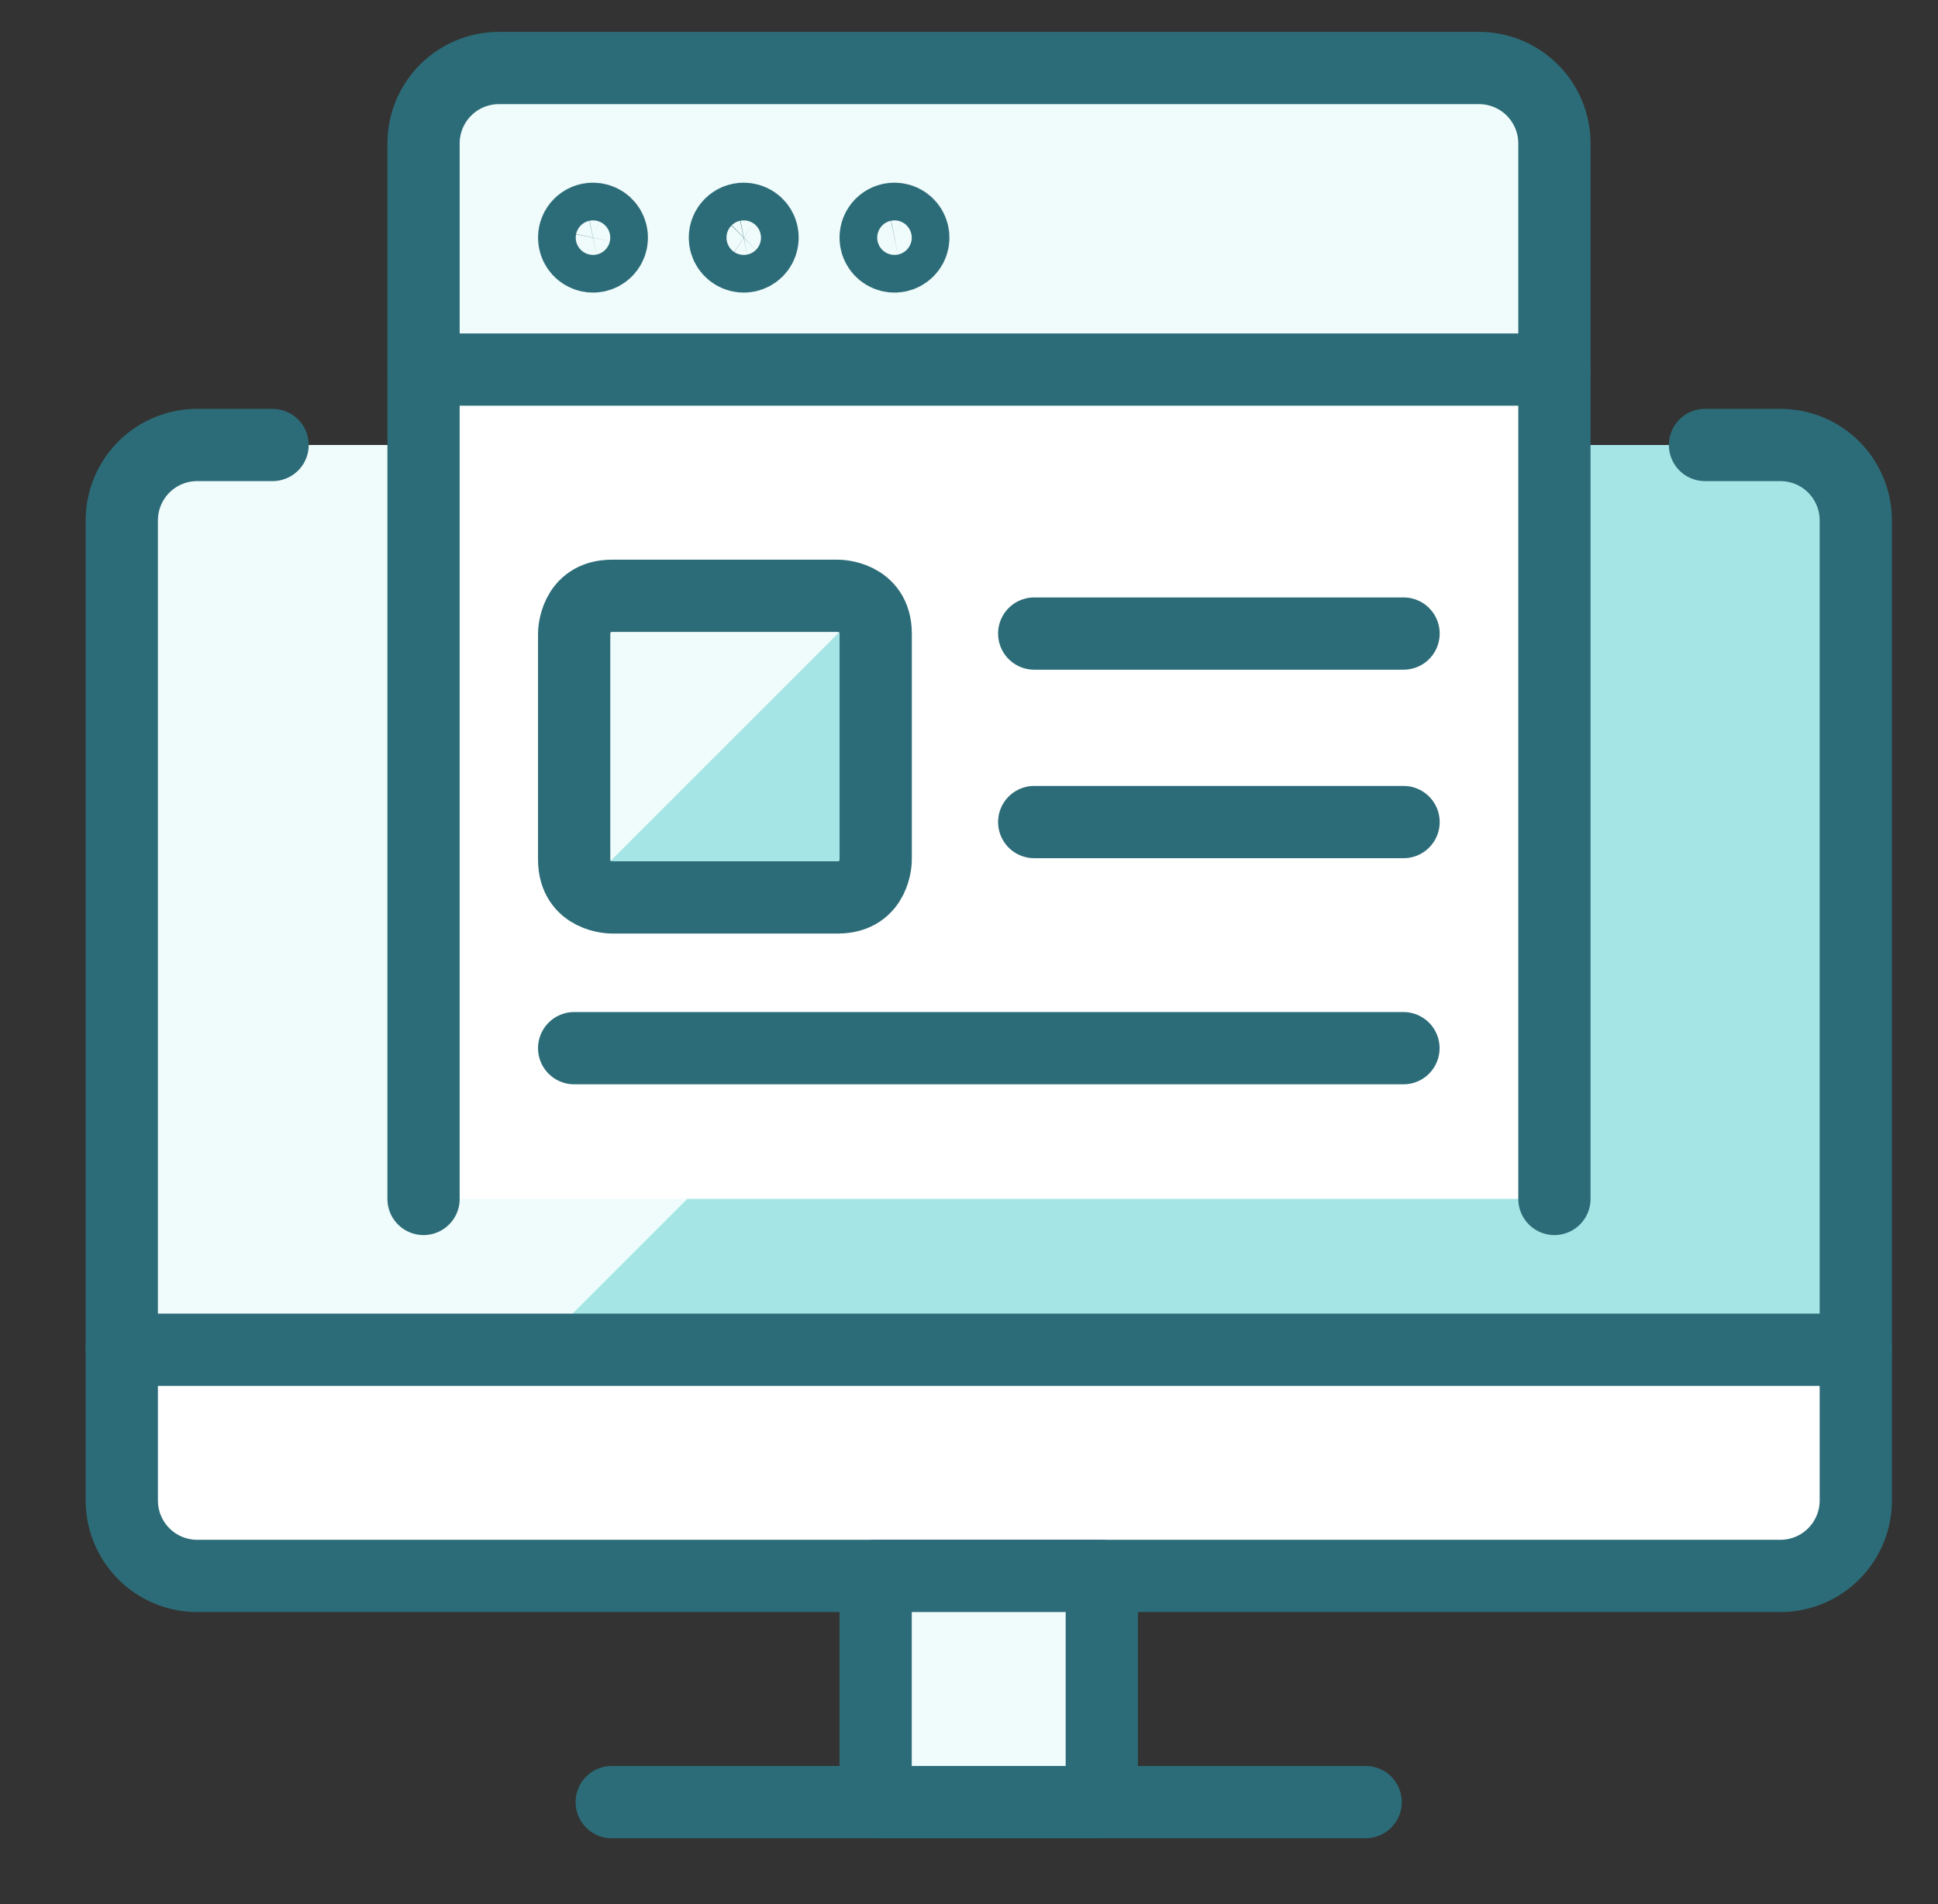
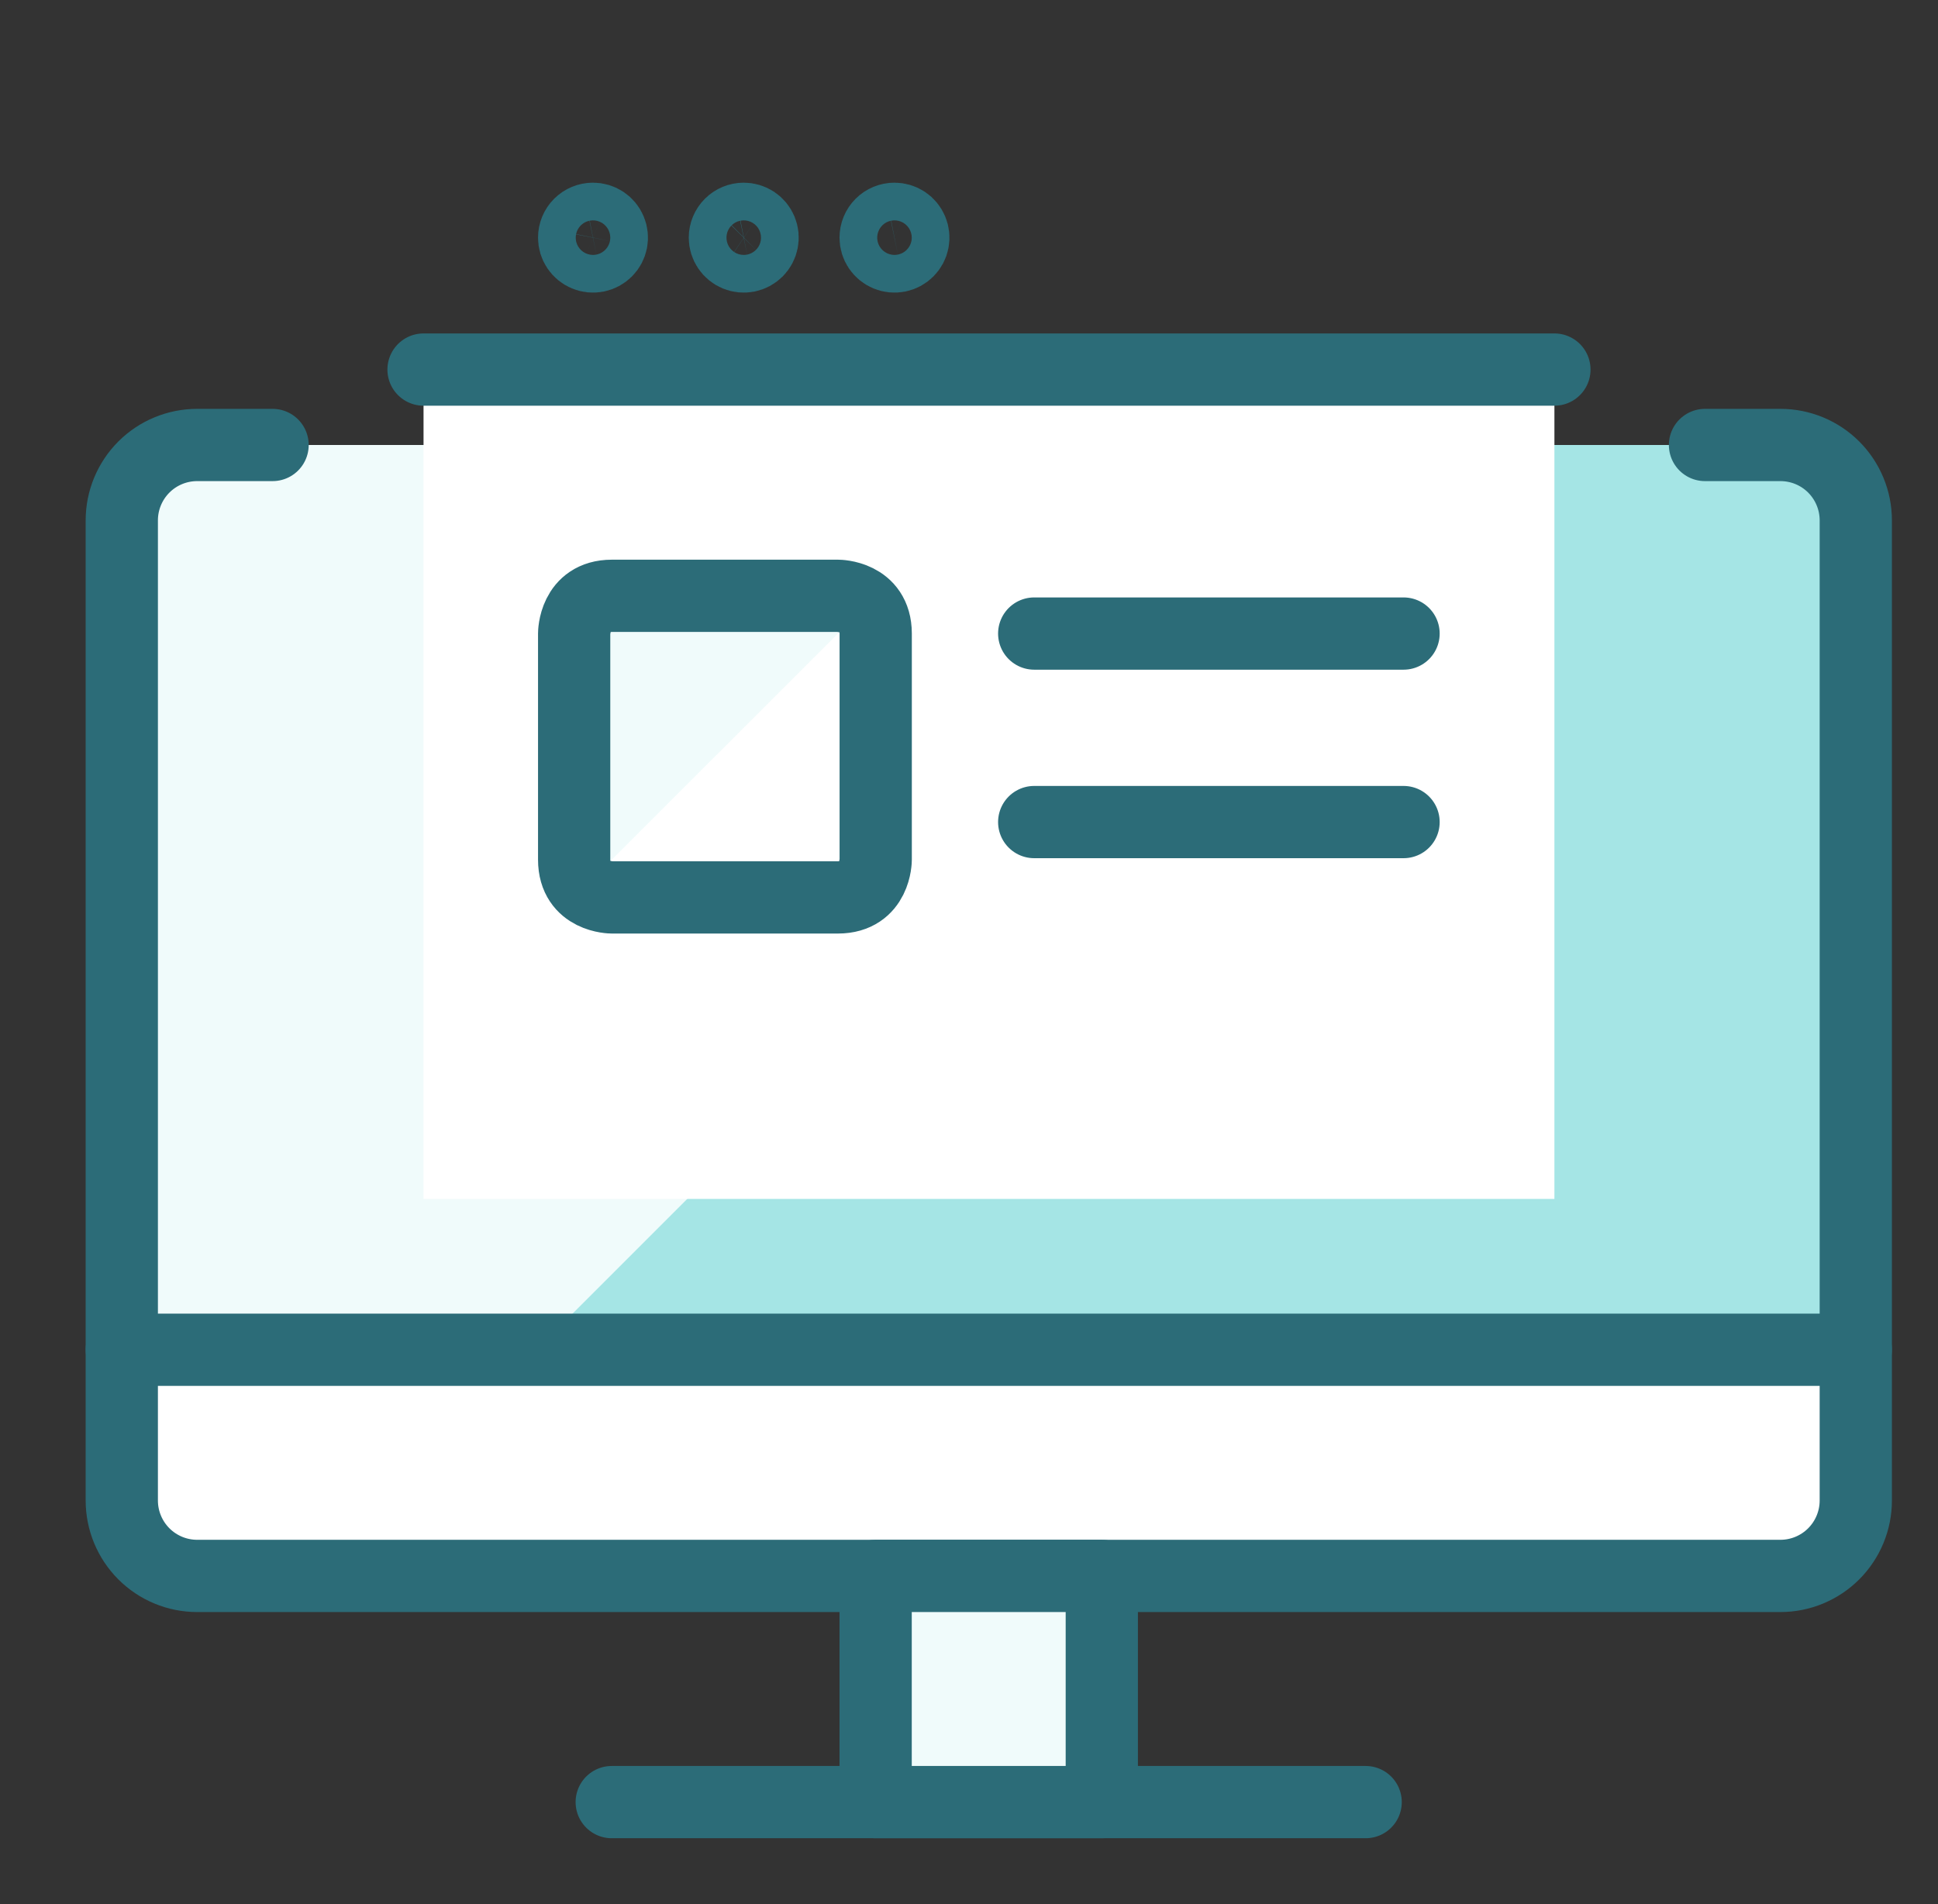
<svg xmlns="http://www.w3.org/2000/svg" width="57" height="56" viewBox="0 0 57 56" fill="none">
  <rect x="0" y="0" width="57" height="56" fill="#333333" stroke="none" />
  <path d="M3.582 39.695V15.304C3.582 14.716 3.816 14.152 4.231 13.736C4.647 13.32 5.211 13.087 5.799 13.087H52.365C52.953 13.087 53.517 13.32 53.933 13.736C54.348 14.152 54.582 14.716 54.582 15.304V39.695H3.582Z" fill="#A5E5E5" />
  <path d="M42.386 13.087H5.799C5.211 13.087 4.647 13.32 4.231 13.736C3.816 14.152 3.582 14.716 3.582 15.304V39.695H15.778L42.386 13.087Z" fill="#F0FBFB" />
  <path d="M3.582 39.696H54.582V44.131C54.582 44.719 54.348 45.283 53.933 45.699C53.517 46.114 52.953 46.348 52.365 46.348H5.799C5.211 46.348 4.647 46.114 4.231 45.699C3.816 45.283 3.582 44.719 3.582 44.131V39.696Z" fill="white" />
  <path d="M50.147 13.087H52.365C52.953 13.087 53.517 13.32 53.933 13.736C54.348 14.152 54.582 14.716 54.582 15.304V44.13C54.582 44.718 54.348 45.282 53.933 45.698C53.517 46.114 52.953 46.348 52.365 46.348H5.799C5.211 46.348 4.647 46.114 4.231 45.698C3.816 45.282 3.582 44.718 3.582 44.13V15.304C3.582 14.716 3.816 14.152 4.231 13.736C4.647 13.32 5.211 13.087 5.799 13.087H8.017" stroke="#2C6C78" stroke-width="2.125" stroke-linecap="round" stroke-linejoin="round" />
  <path d="M17.992 53H40.166" stroke="#2C6C78" stroke-width="2.125" stroke-linecap="round" stroke-linejoin="round" />
  <path d="M25.754 46.348H32.406V53H25.754V46.348Z" fill="#F0FBFB" stroke="#2C6C78" stroke-width="2.125" stroke-linecap="round" stroke-linejoin="round" />
  <path d="M12.457 10.869H45.718V35.26H12.457V10.869Z" fill="white" />
-   <path d="M45.718 10.87H12.457V4.217C12.457 3.629 12.691 3.065 13.107 2.649C13.522 2.234 14.086 2 14.674 2H43.501C44.089 2 44.653 2.234 45.068 2.649C45.484 3.065 45.718 3.629 45.718 4.217V10.87Z" fill="#F0FBFB" />
-   <path d="M12.457 35.261V4.217C12.457 3.629 12.691 3.065 13.107 2.649C13.522 2.234 14.086 2 14.674 2H43.501C44.089 2 44.653 2.234 45.068 2.649C45.484 3.065 45.718 3.629 45.718 4.217V35.261" stroke="#2C6C78" stroke-width="2.125" stroke-linecap="round" stroke-linejoin="round" />
-   <path d="M17.995 17.523H24.648C24.648 17.523 25.756 17.523 25.756 18.632V25.284C25.756 25.284 25.756 26.393 24.648 26.393H17.995C17.995 26.393 16.887 26.393 16.887 25.284V18.632C16.887 18.632 16.887 17.523 17.995 17.523Z" fill="#A5E5E5" />
  <path d="M25.433 17.845C25.329 17.742 25.207 17.661 25.072 17.605C24.938 17.55 24.793 17.521 24.648 17.521H17.995C17.701 17.521 17.419 17.638 17.211 17.846C17.003 18.054 16.887 18.336 16.887 18.63V25.282C16.887 25.428 16.915 25.572 16.971 25.707C17.026 25.842 17.108 25.964 17.21 26.067L25.433 17.845Z" fill="#F0FBFB" />
  <path d="M17.995 17.523H24.648C24.648 17.523 25.756 17.523 25.756 18.632V25.284C25.756 25.284 25.756 26.393 24.648 26.393H17.995C17.995 26.393 16.887 26.393 16.887 25.284V18.632C16.887 18.632 16.887 17.523 17.995 17.523Z" stroke="#2C6C78" stroke-width="2.125" stroke-linecap="round" stroke-linejoin="round" />
  <path d="M30.418 24.177H41.281" stroke="#2C6C78" stroke-width="2.125" stroke-linecap="round" stroke-linejoin="round" />
  <path d="M30.418 18.633H41.281" stroke="#2C6C78" stroke-width="2.125" stroke-linecap="round" stroke-linejoin="round" />
-   <path d="M16.887 30.827H41.278" stroke="#2C6C78" stroke-width="2.125" stroke-linecap="round" stroke-linejoin="round" />
  <path d="M3.582 39.696H54.582" stroke="#2C6C78" stroke-width="2.125" stroke-linecap="round" stroke-linejoin="round" />
  <path d="M12.457 10.869H45.718" stroke="#2C6C78" stroke-width="2.125" stroke-linecap="round" stroke-linejoin="round" />
  <path d="M17.441 6.435C17.551 6.435 17.658 6.467 17.749 6.528C17.84 6.589 17.911 6.675 17.953 6.777C17.995 6.878 18.006 6.99 17.985 7.097C17.963 7.205 17.911 7.303 17.833 7.381C17.756 7.458 17.657 7.511 17.549 7.533C17.442 7.554 17.33 7.543 17.229 7.501C17.128 7.459 17.041 7.388 16.98 7.297C16.919 7.206 16.887 7.099 16.887 6.989C16.887 6.842 16.945 6.701 17.049 6.597C17.153 6.493 17.294 6.435 17.441 6.435Z" stroke="#2C6C78" stroke-width="2.125" stroke-linecap="round" stroke-linejoin="round" />
  <path d="M21.875 6.435C21.984 6.435 22.091 6.467 22.183 6.528C22.274 6.589 22.345 6.675 22.387 6.777C22.429 6.878 22.44 6.99 22.418 7.097C22.397 7.205 22.344 7.303 22.267 7.381C22.189 7.458 22.09 7.511 21.983 7.533C21.875 7.554 21.764 7.543 21.663 7.501C21.561 7.459 21.475 7.388 21.414 7.297C21.353 7.206 21.32 7.099 21.32 6.989C21.32 6.842 21.379 6.701 21.483 6.597C21.587 6.493 21.728 6.435 21.875 6.435Z" stroke="#2C6C78" stroke-width="2.125" stroke-linecap="round" stroke-linejoin="round" />
  <path d="M26.308 6.435C26.418 6.435 26.525 6.467 26.616 6.528C26.707 6.589 26.778 6.675 26.82 6.777C26.862 6.878 26.873 6.99 26.852 7.097C26.831 7.205 26.778 7.303 26.7 7.381C26.623 7.458 26.524 7.511 26.416 7.533C26.309 7.554 26.197 7.543 26.096 7.501C25.995 7.459 25.908 7.388 25.847 7.297C25.786 7.206 25.754 7.099 25.754 6.989C25.754 6.842 25.812 6.701 25.916 6.597C26.02 6.493 26.161 6.435 26.308 6.435Z" stroke="#2C6C78" stroke-width="2.125" stroke-linecap="round" stroke-linejoin="round" />
</svg>